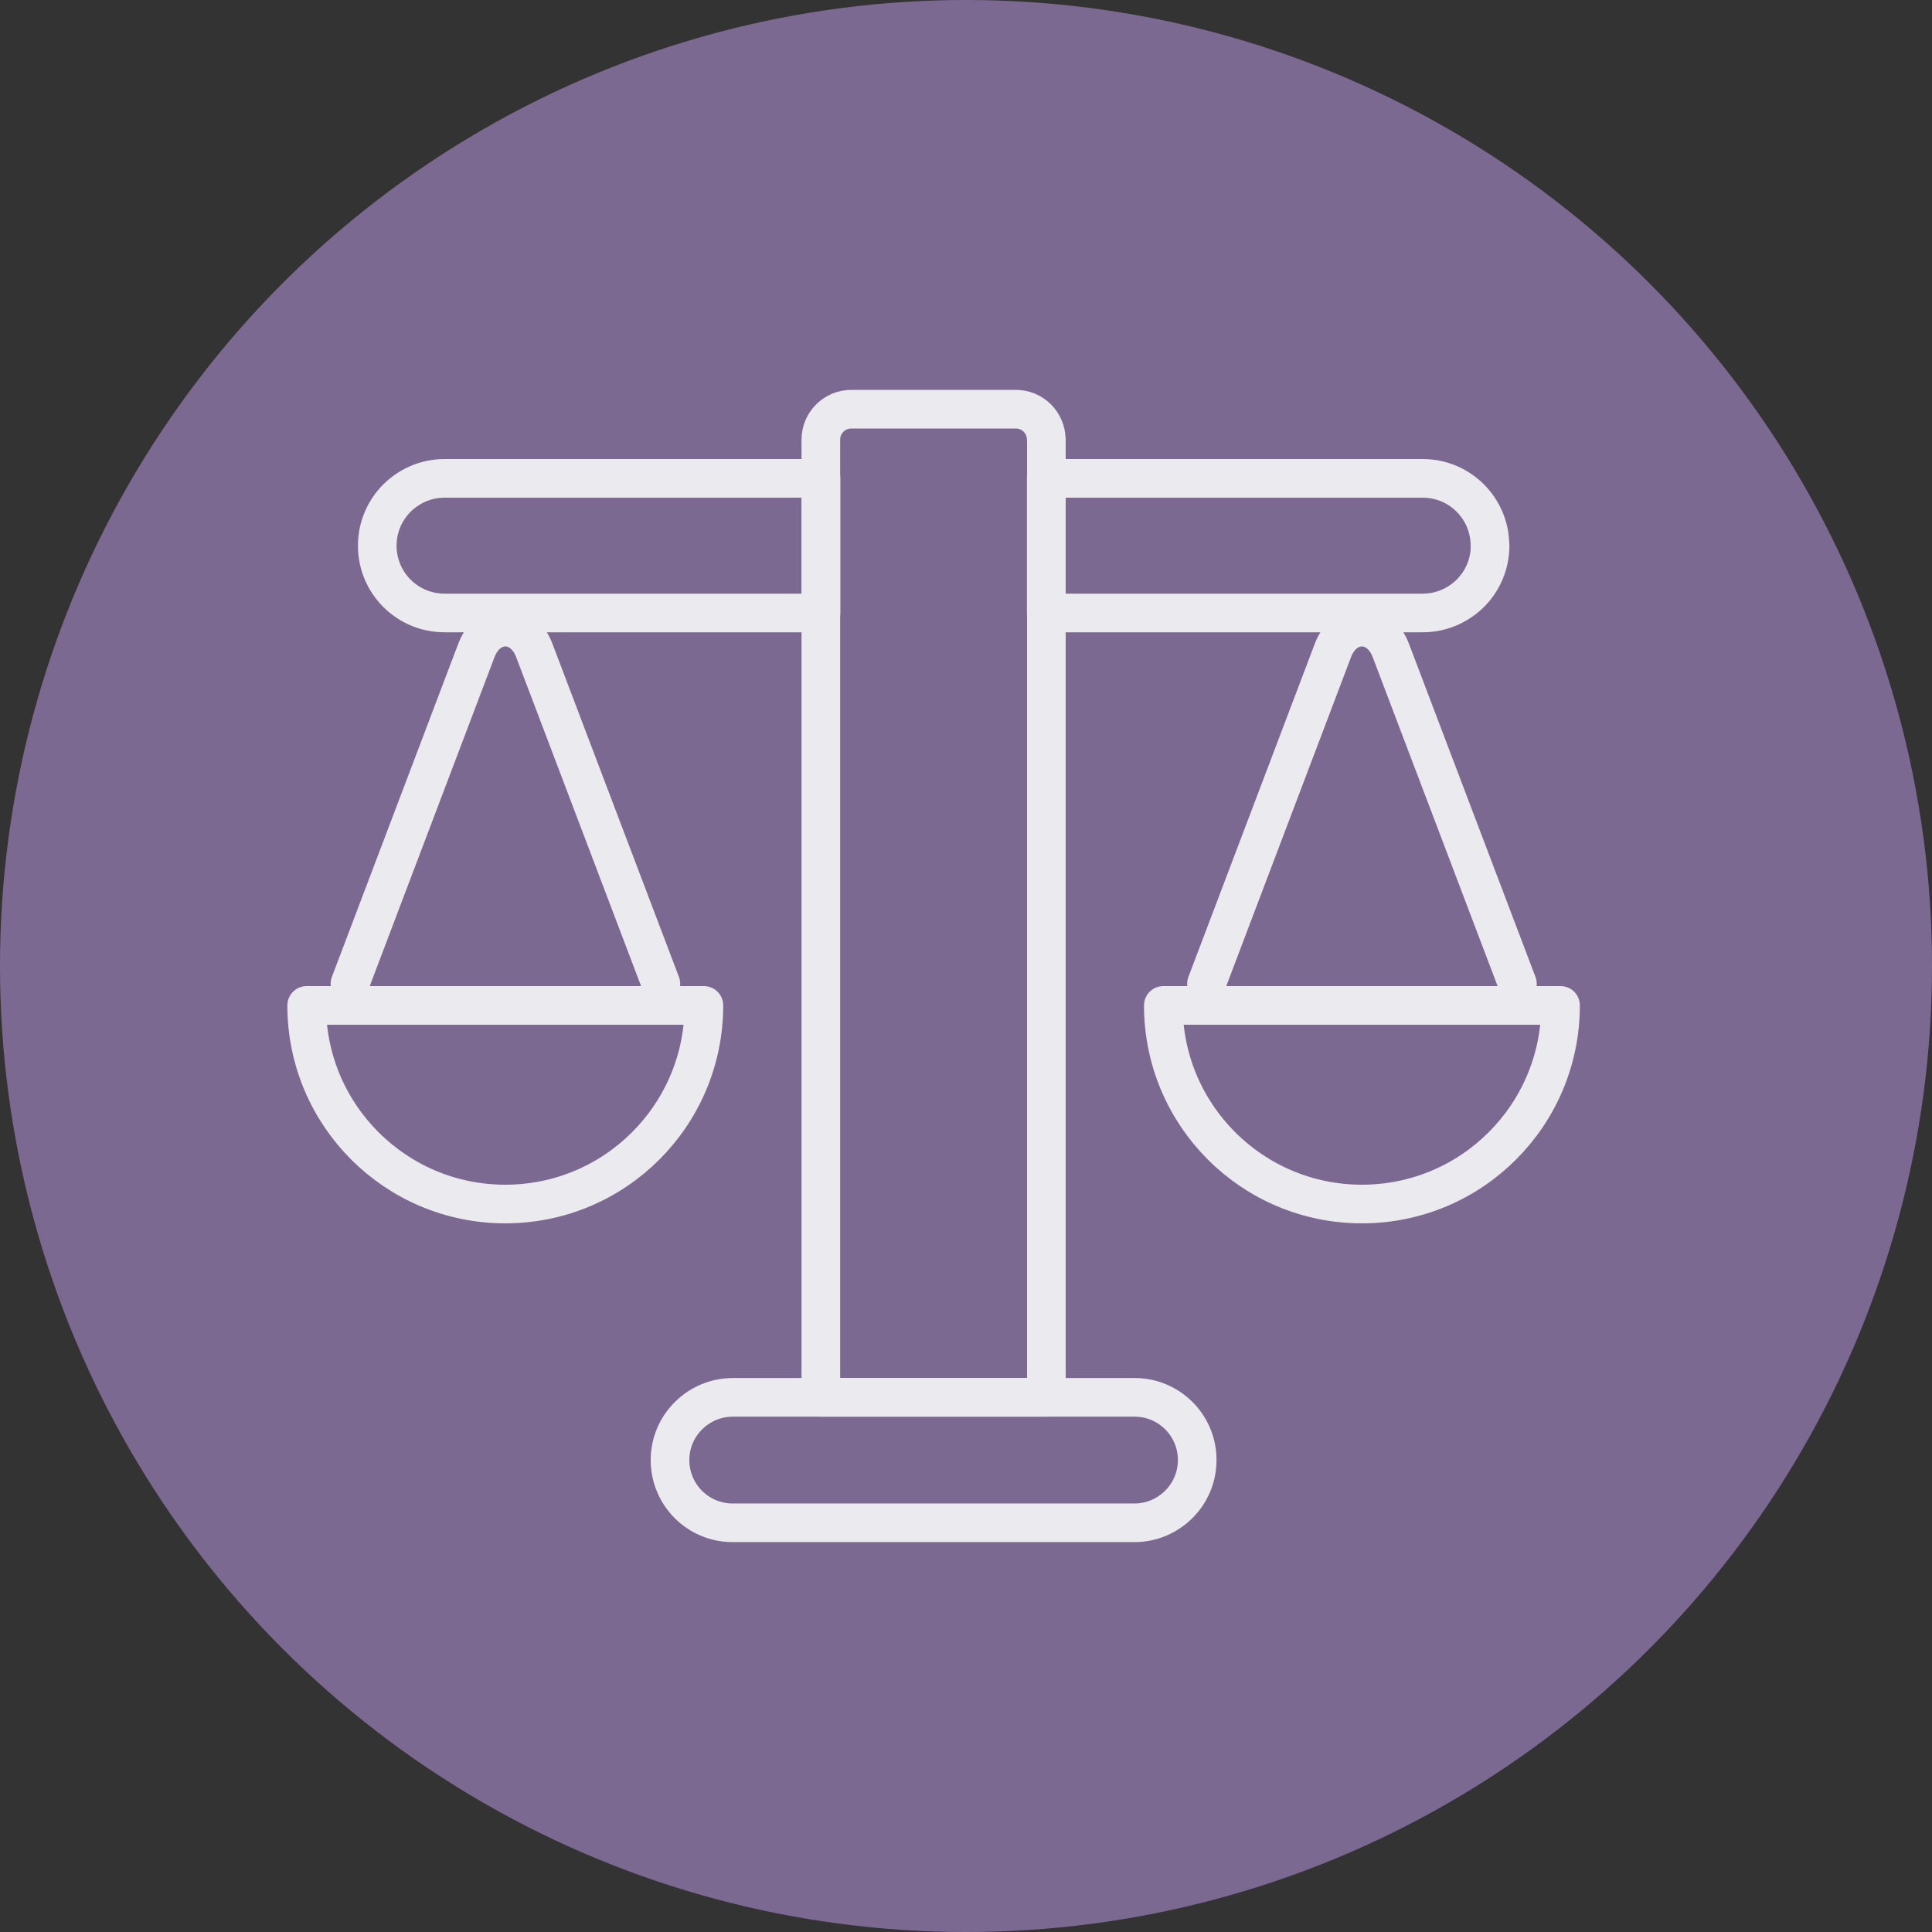
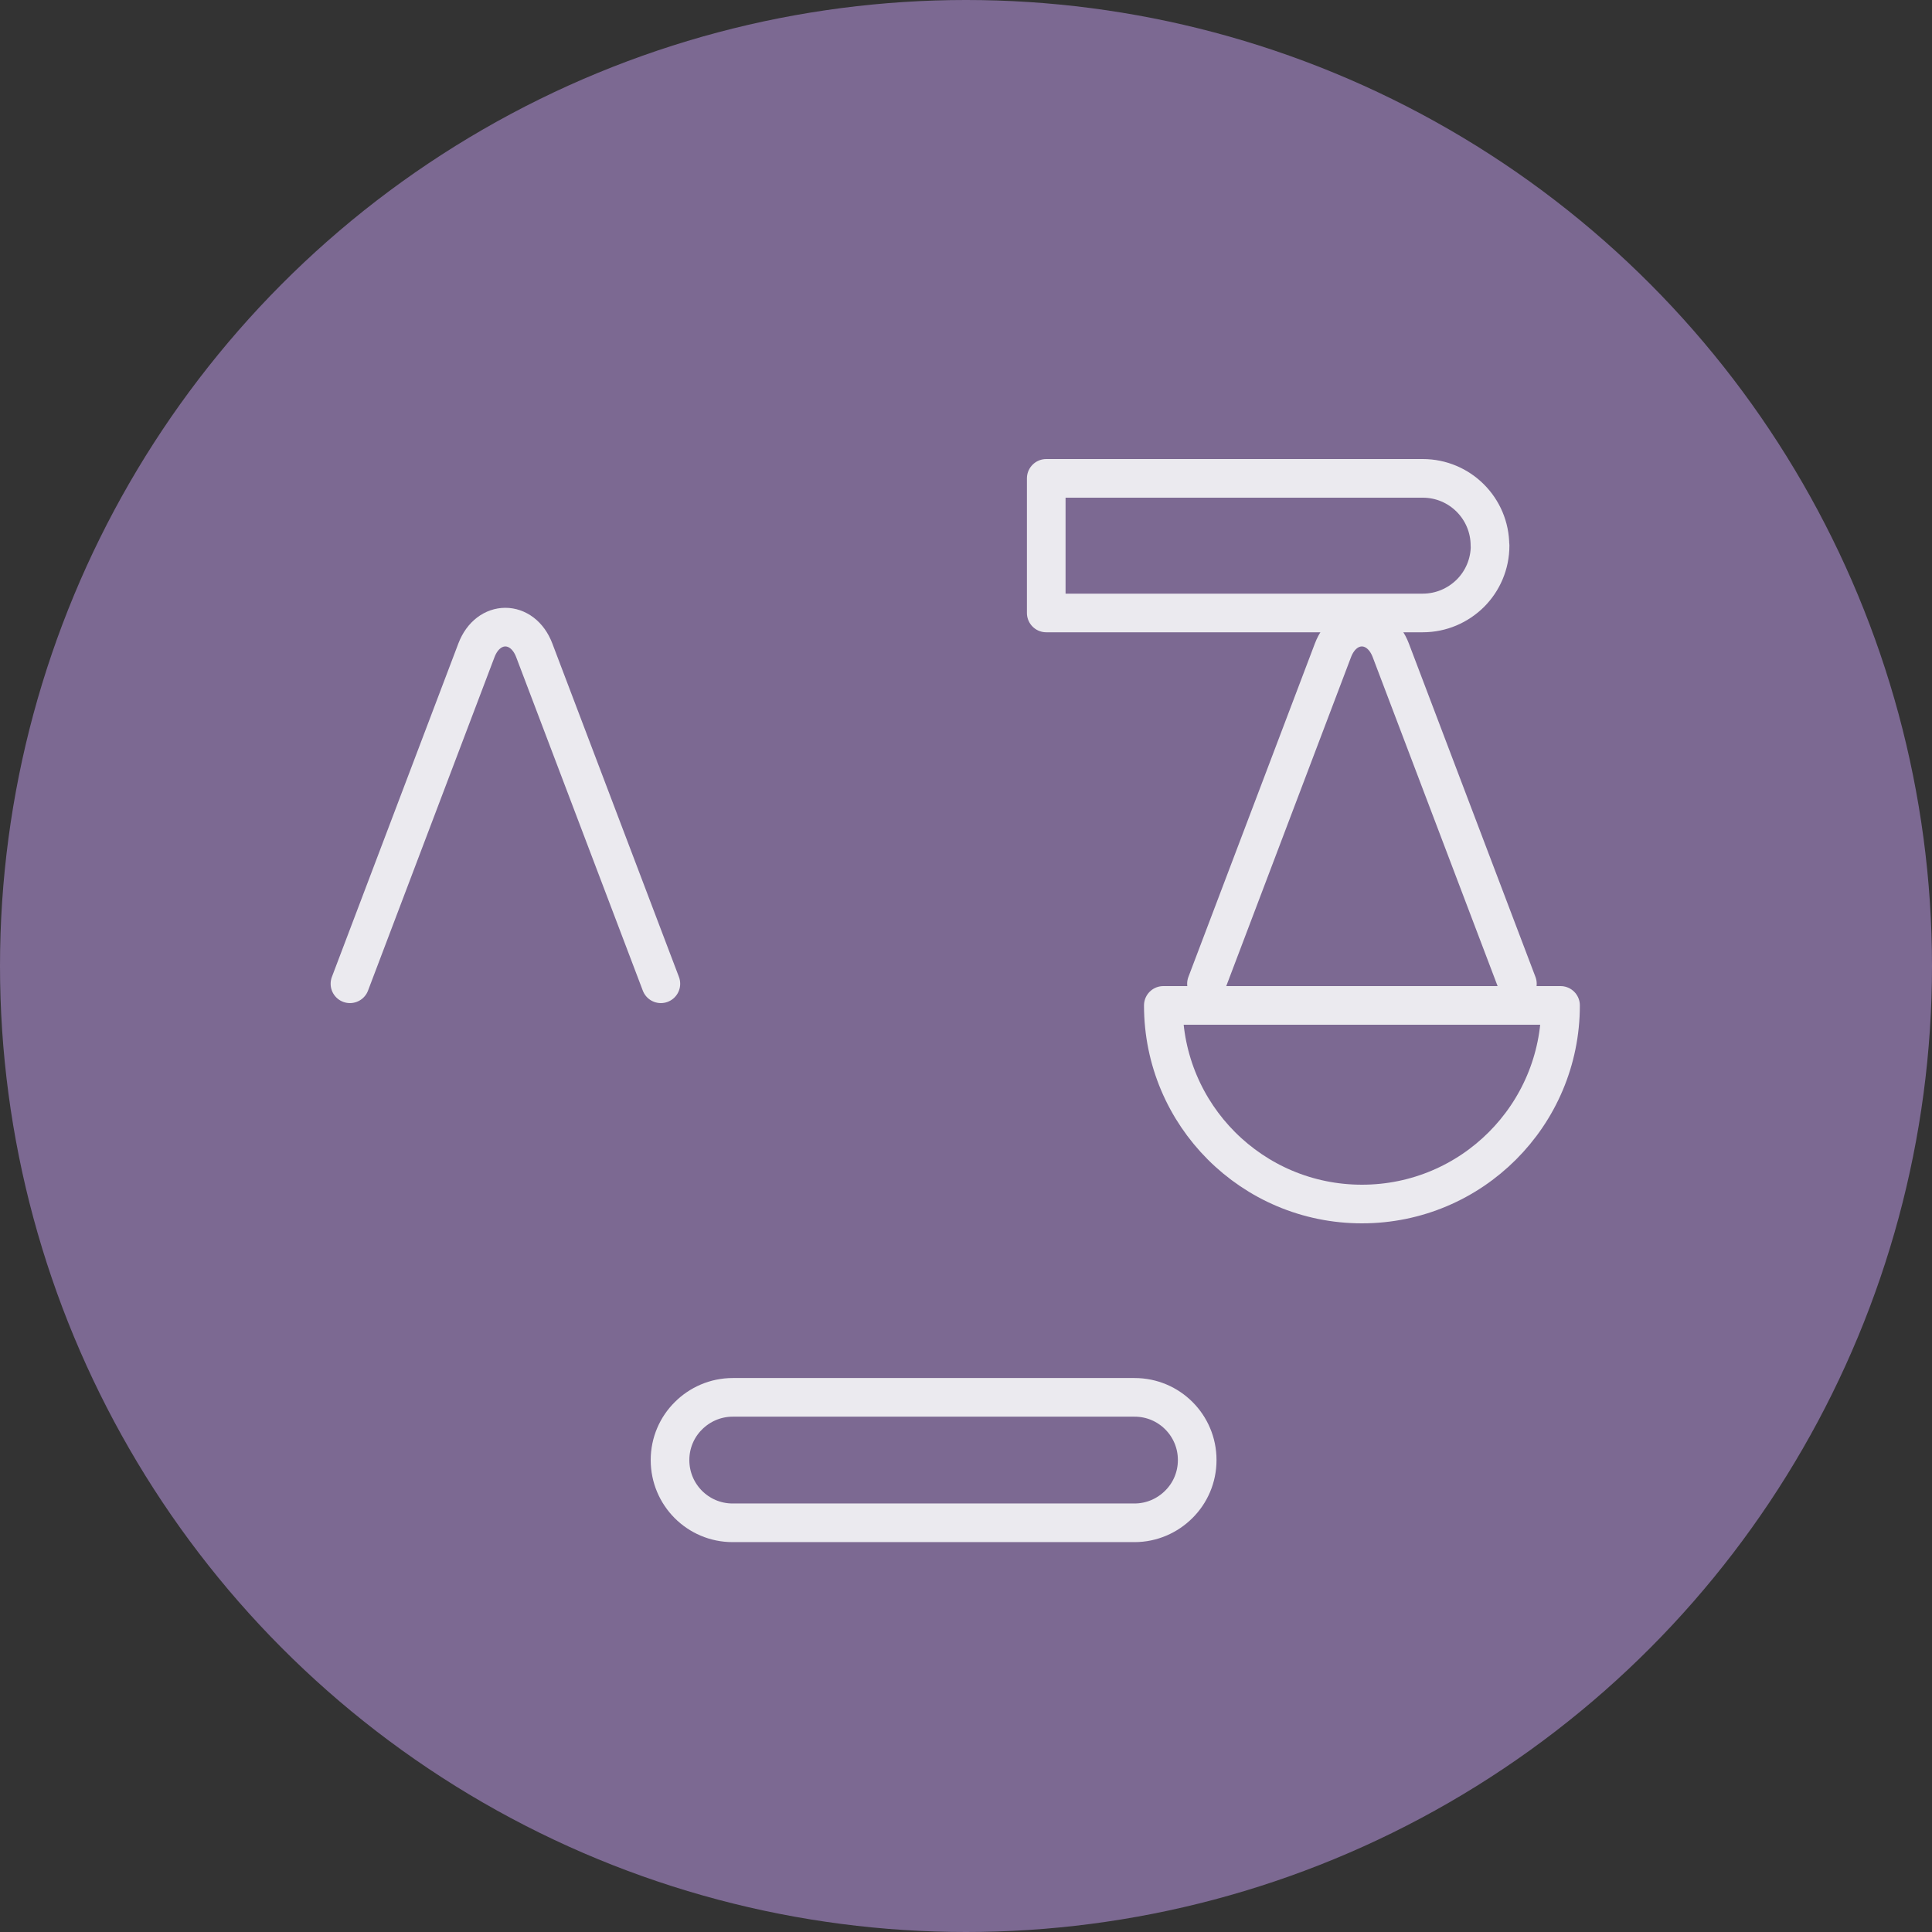
<svg xmlns="http://www.w3.org/2000/svg" id="Layer_2" data-name="Layer 2" viewBox="0 0 150 150">
  <rect x="0" y="0" width="150" height="150" fill="#333333" stroke="none" />
  <defs>
    <style>
      .cls-1 {
        fill: #7c6992;
      }

      .cls-2 {
        fill: none;
        stroke: #ebeaef;
        stroke-linecap: round;
        stroke-linejoin: round;
        stroke-width: 3px;
      }
    </style>
  </defs>
  <g id="Layer_1-2" data-name="Layer 1">
    <g>
      <circle class="cls-1" cx="75" cy="75" r="75" />
      <g>
-         <path class="cls-2" d="M34.51,37.14h29.23v10.45h-29.23c-2.89,0-5.22-2.34-5.22-5.22,0-1.44.58-2.75,1.53-3.7.95-.94,2.25-1.53,3.7-1.53Z" />
        <path class="cls-2" d="M115.69,42.36c0,1.44-.58,2.75-1.53,3.7-.95.94-2.25,1.53-3.7,1.53h-29.23v-10.45h29.23c2.89,0,5.22,2.34,5.22,5.22Z" />
-         <path class="cls-2" d="M81.24,34.13v74.36h-17.51V34.13c0-1.3,1.06-2.36,2.36-2.36h12.78c1.31,0,2.36,1.06,2.36,2.36Z" />
        <path class="cls-2" d="M92.95,113.36c0,1.34-.54,2.56-1.43,3.44-.88.88-2.1,1.43-3.44,1.43h-31.2c-2.69,0-4.86-2.18-4.86-4.87,0-1.34.54-2.56,1.43-3.44.88-.88,2.1-1.43,3.44-1.43h31.2c2.69,0,4.86,2.18,4.86,4.86Z" />
-         <path class="cls-2" d="M54.65,78.06c0,8.52-6.9,15.42-15.42,15.42s-15.42-6.9-15.42-15.42h30.84Z" />
        <path class="cls-2" d="M27.17,76.38l9.82-25.89c.91-2.4,3.58-2.4,4.49,0l9.83,25.89" />
        <path class="cls-2" d="M121.16,78.06c0,8.52-6.9,15.42-15.42,15.42s-15.42-6.9-15.42-15.42h30.84Z" />
        <path class="cls-2" d="M93.67,76.38l9.82-25.89c.91-2.4,3.58-2.4,4.49,0l9.83,25.89" />
      </g>
    </g>
  </g>
</svg>